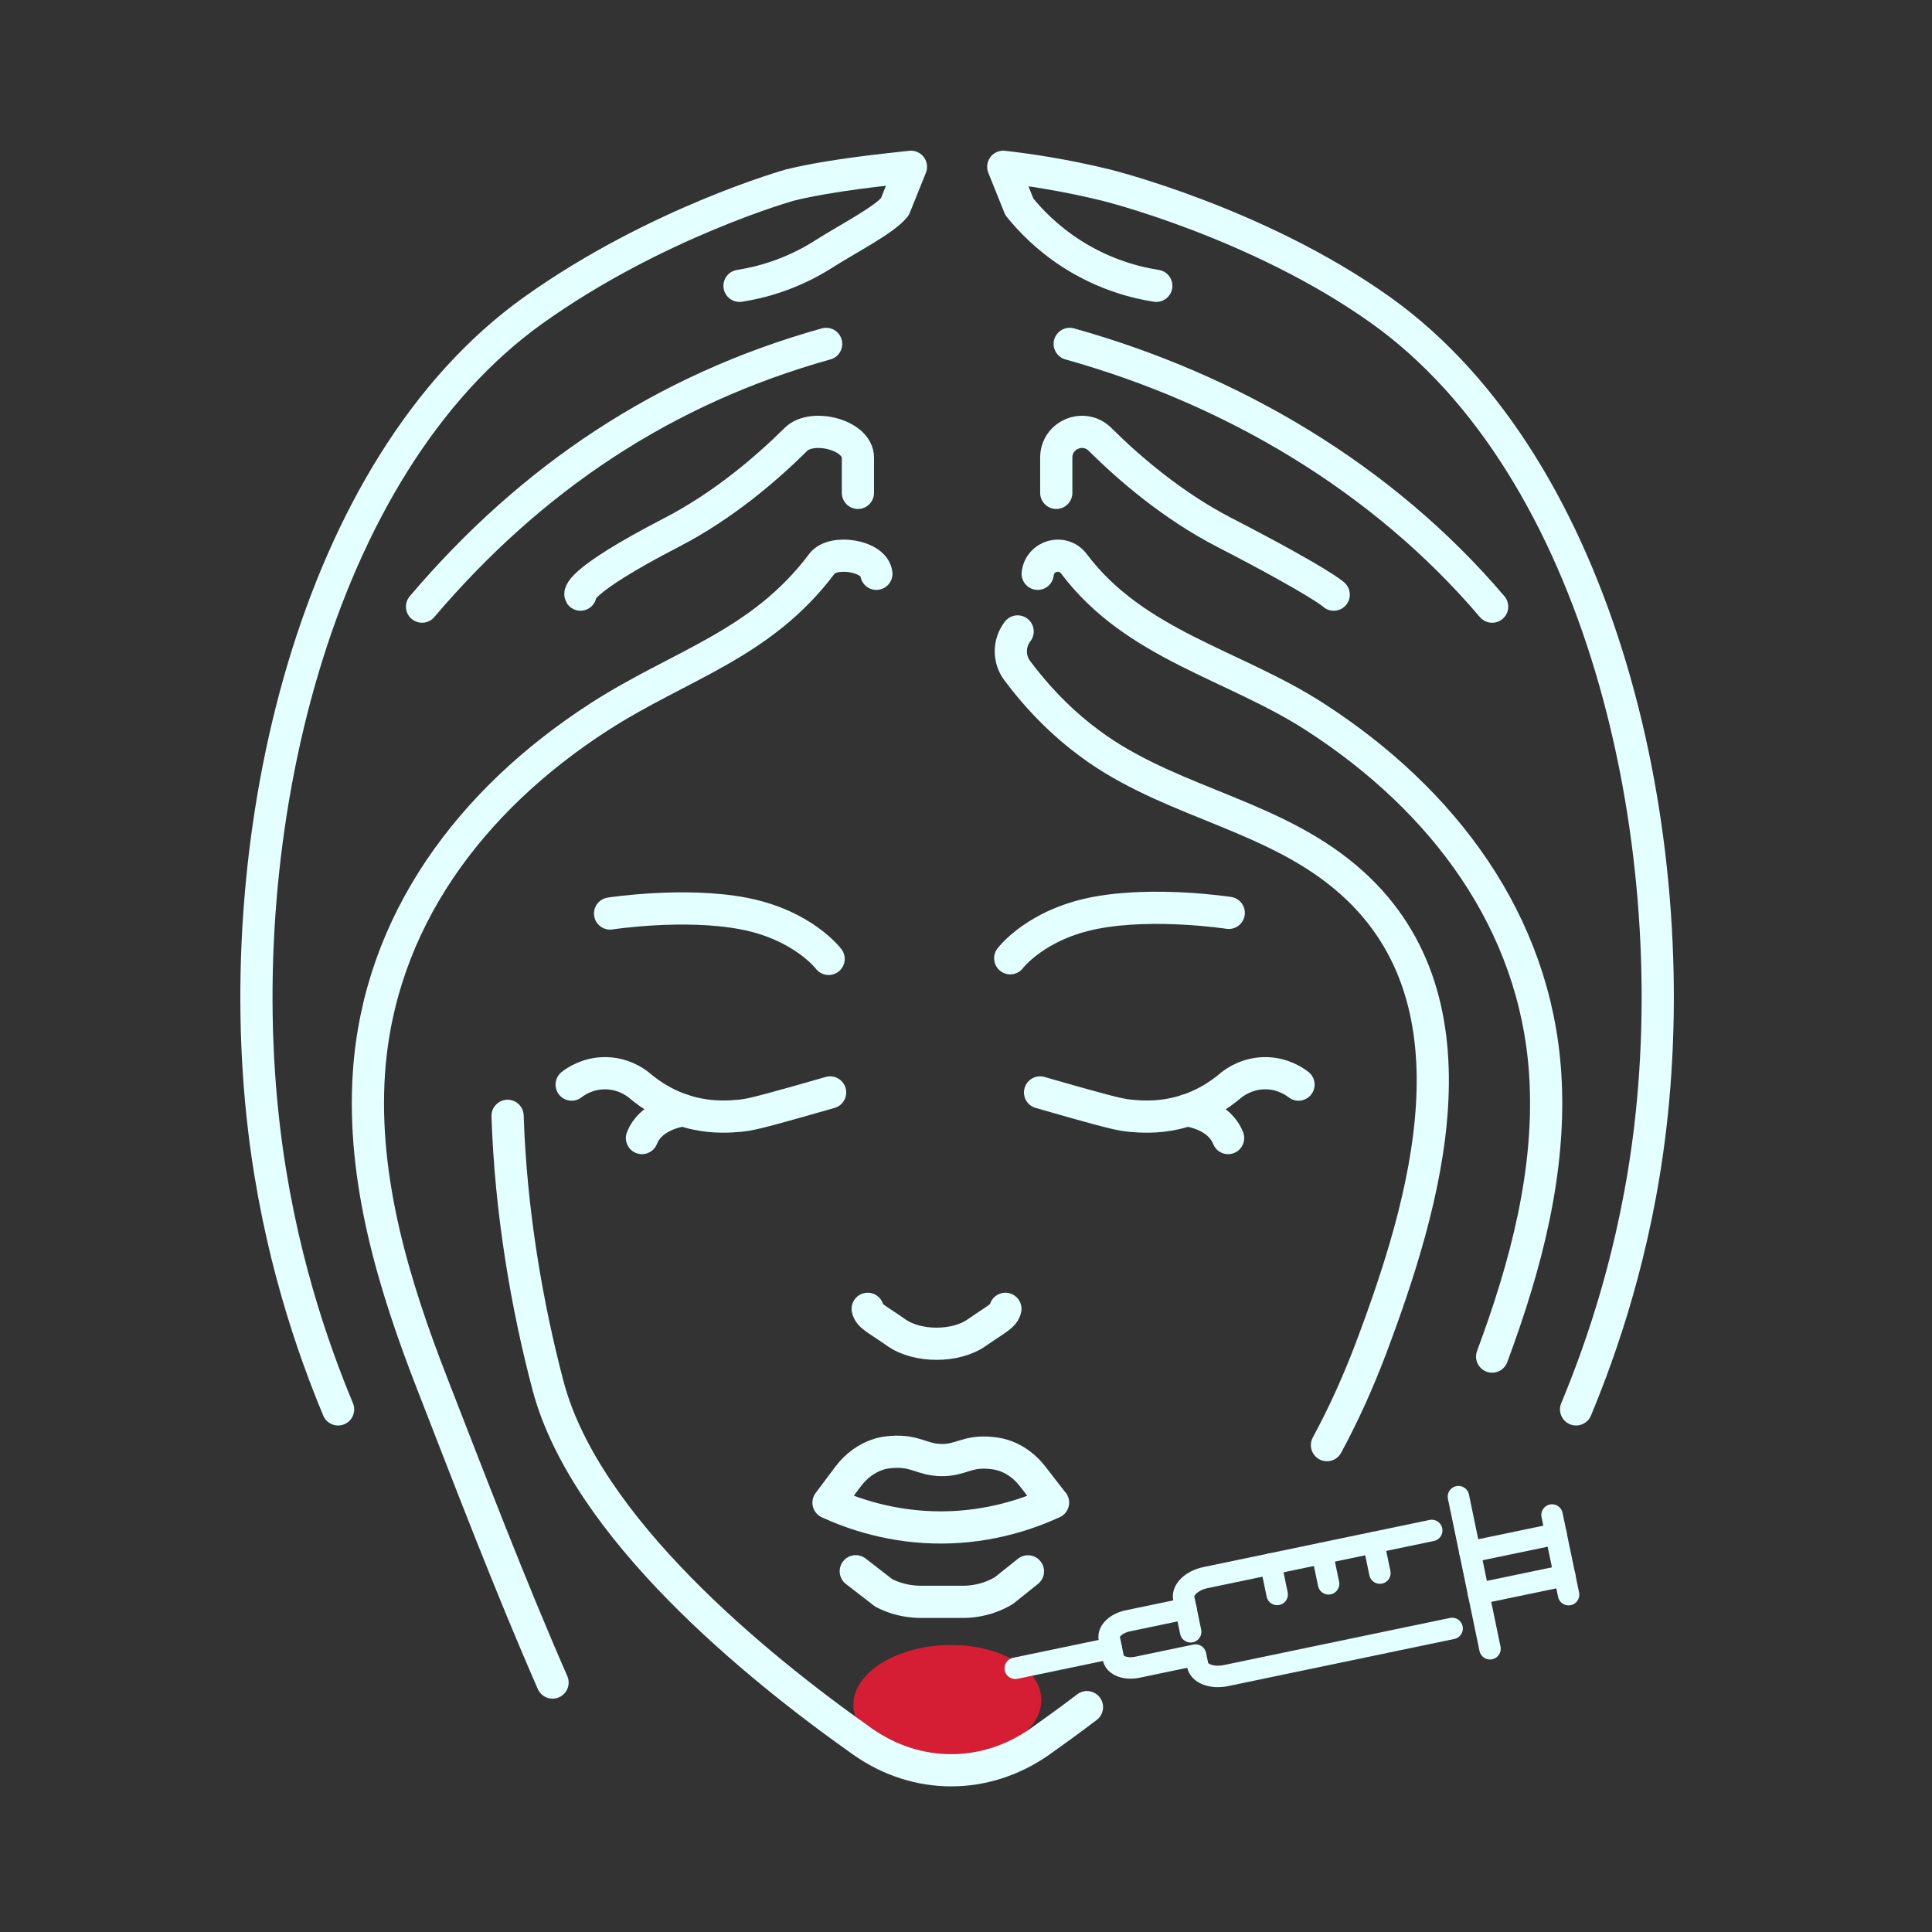
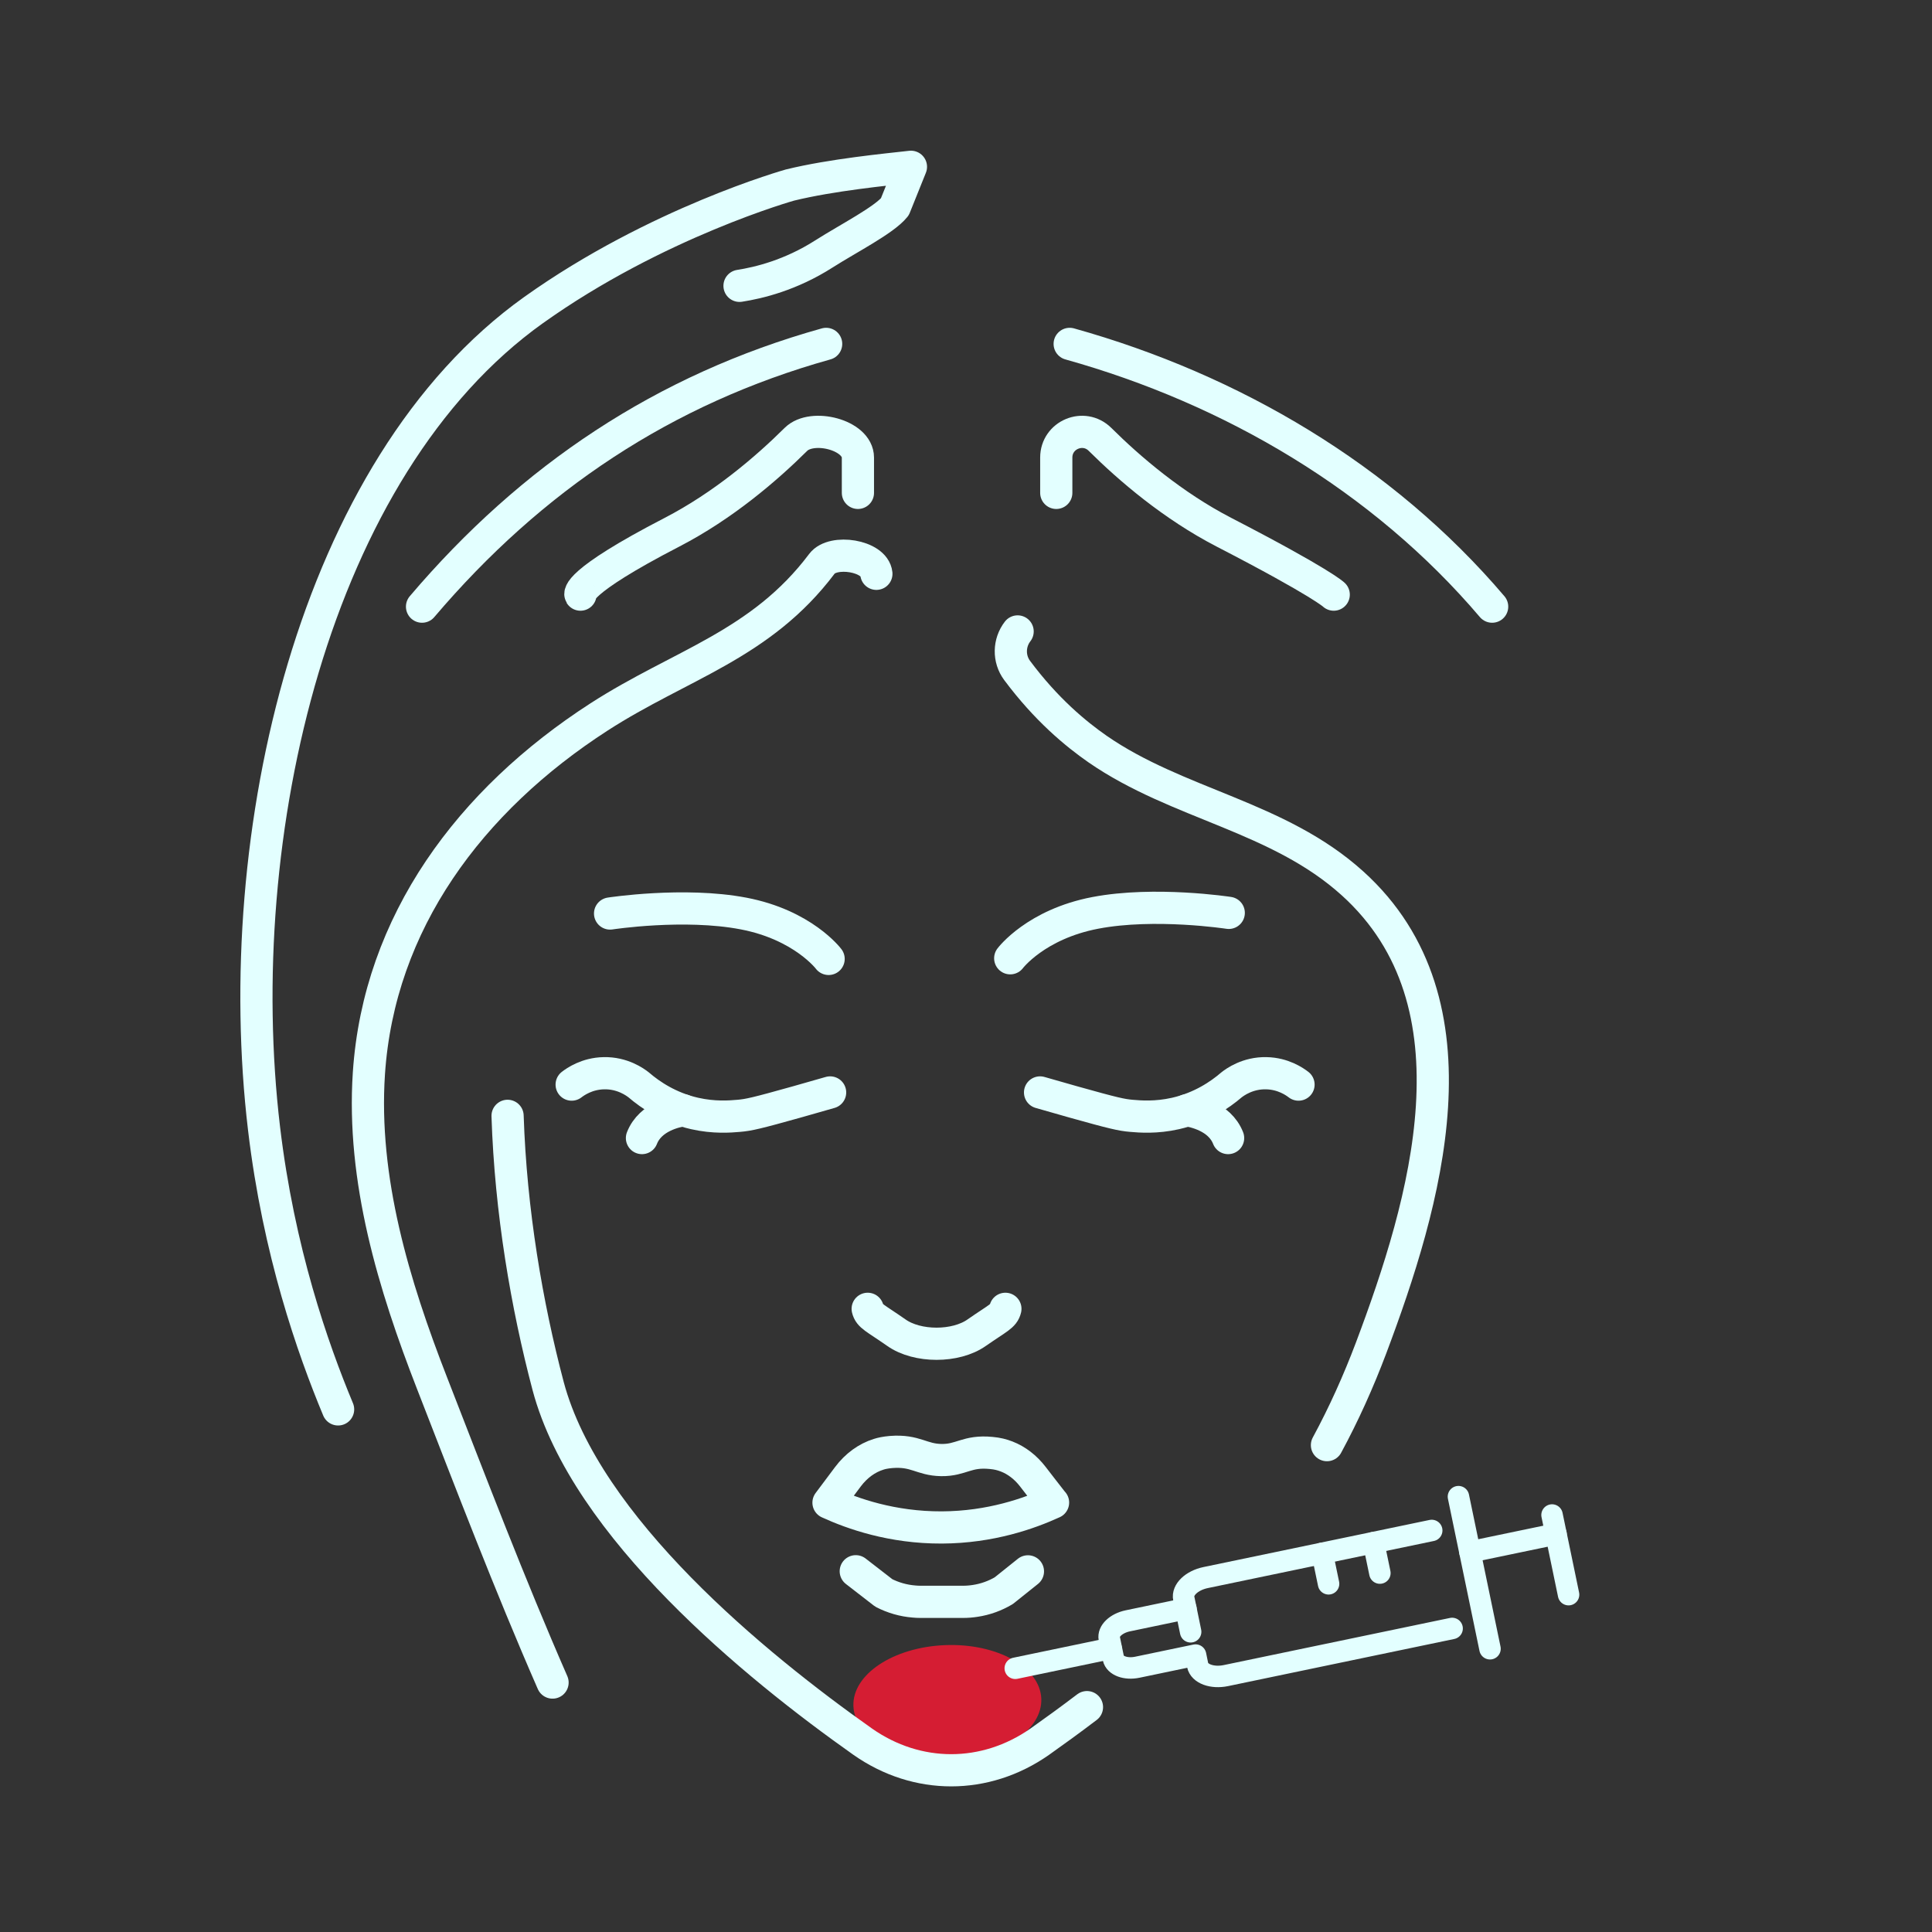
<svg xmlns="http://www.w3.org/2000/svg" id="Layer_2" data-name="Layer 2" viewBox="0 0 180 180">
  <rect x="0" y="0" width="180" height="180" fill="#333333" stroke="none" />
  <defs>
    <style>
      .cls-1 {
        fill: #d51d33;
      }

      .cls-1, .cls-2 {
        stroke-width: 0px;
      }

      .cls-2, .cls-3, .cls-4 {
        fill: none;
      }

      .cls-3 {
        stroke-width: 2px;
      }

      .cls-3, .cls-4 {
        stroke: #e3ffff;
        stroke-linecap: round;
        stroke-linejoin: round;
      }

      .cls-4 {
        stroke-width: 3px;
      }
    </style>
  </defs>
  <g id="Icon_Set" data-name="Icon Set">
    <ellipse class="cls-1" cx="88.27" cy="158.6" rx="8.76" ry="5.34" transform="translate(-6.22 3.63) rotate(-2.27)" />
    <g>
      <path class="cls-4" d="m98.11,139.99c-2.21,1.01-5.81,2.3-10.36,2.32-4.65.02-8.33-1.29-10.56-2.31.61-.81,1.22-1.62,1.82-2.43.77-1.02,1.76-1.74,2.86-2.08.25-.08.59-.16,1.15-.21,2.29-.18,2.82.72,4.67.75,1.89.03,2.37-.89,4.67-.66.56.05.99.16,1.43.33.93.36,1.77,1.01,2.44,1.88.62.8,1.24,1.61,1.87,2.41Z" />
      <path class="cls-4" d="m79.73,146.39l2.61,2.02c.86.44,1.81.72,2.81.8.2.02.41.03.62.03h3.94c.39,0,.77-.03,1.15-.09.94-.14,1.85-.47,2.66-.95l2.25-1.8" />
      <path class="cls-4" d="m93.67,121.94c-.16.68-.67.83-2.67,2.22-1.95,1.38-5.54,1.38-7.49,0-1.99-1.39-2.51-1.54-2.67-2.22" />
      <g>
        <path class="cls-4" d="m53.26,101.05c.35-.27,1.43-1.03,3-1.06,1.73-.04,2.92.83,3.25,1.09,1.08.93,2.83,2.12,5.21,2.66,1.81.41,3.3.29,4.1.22.94-.08,1.65-.24,5.4-1.29,1.27-.36,2.34-.66,3.12-.89" />
        <path class="cls-4" d="m59.81,106.03c.79-2.02,3.2-2.49,3.83-2.59" />
      </g>
      <g>
        <path class="cls-4" d="m120.98,101.05c-.35-.27-1.43-1.03-3-1.06-1.73-.04-2.92.83-3.25,1.09-1.08.93-2.83,2.12-5.21,2.66-1.81.41-3.3.29-4.1.22-.94-.08-1.65-.24-5.4-1.29-1.27-.36-2.34-.66-3.12-.89" />
        <path class="cls-4" d="m110.59,103.44c.63.1,3.04.57,3.83,2.59" />
      </g>
      <path class="cls-4" d="m77.2,89.34s-2.38-3.17-7.93-4.23c-5.55-1.06-12.43,0-12.43,0" />
      <path class="cls-4" d="m94.12,89.28s2.38-3.17,7.93-4.23c5.55-1.06,12.43,0,12.43,0" />
-       <path class="cls-4" d="m146.84,131.31c2.37-5.69,5.54-14.73,6.9-26.17,3.25-27.35-4.61-61.62-25.11-76.25-11.46-8.17-25.6-11.65-25.6-11.65-3.93-.96-7.26-1.44-9.56-1.7.5,1.24,1,2.49,1.5,3.73,1.01,1.25,2.6,2.92,4.9,4.39,3.1,1.98,6.06,2.69,7.86,2.97" />
-       <path class="cls-4" d="m96.68,53.46c.18-1.7,2.34-2.3,3.37-.94,5.7,7.58,14.87,9.37,22.46,14.27,12.02,7.76,20.51,19.15,21.45,33.2.6,9.03-1.81,17.98-4.94,26.4" />
      <path class="cls-4" d="m123.63,134.64c1.58-2.92,2.94-5.95,4.11-9.05,5.06-13.45,10.64-32.1-1.72-43.28-6.93-6.27-16.29-7.35-23.76-12.52-2.04-1.42-4.78-3.68-7.5-7.33-.8-1.08-.77-2.57.05-3.63" />
      <path class="cls-4" d="m47.29,103.96c.29,8.89,1.79,17.65,3.78,25.18,3.51,13.17,19.35,26.1,29.31,33.13,5.06,3.55,11.42,3.55,16.49,0,1.37-.97,2.86-2.05,4.4-3.22" />
      <path class="cls-4" d="m98.41,45.92v-3.29c0-2.12,2.56-3.19,4.07-1.7,2.77,2.75,6.79,6.19,11.54,8.65,9.17,4.74,10.24,5.82,10.24,5.82" />
      <path class="cls-4" d="m139.02,56.52c-10.2-12-24.26-20.26-39.36-24.48" />
    </g>
    <path class="cls-4" d="m31.5,131.31c-2.37-5.69-5.54-14.73-6.9-26.17-3.25-27.35,4.61-61.62,25.11-76.25,11.46-8.17,23.89-11.65,23.89-11.65,3.93-.96,8.97-1.44,11.27-1.7-.5,1.24-1,2.49-1.5,3.73-1.01,1.25-4.3,2.92-6.61,4.39-3.1,1.98-6.06,2.69-7.86,2.97" />
    <path class="cls-4" d="m81.65,53.46c-.18-1.7-4.05-2.3-5.07-.94-5.7,7.58-13.16,9.37-20.76,14.27-12.02,7.76-20.51,19.15-21.45,33.2-.66,9.92,2.32,19.73,5.88,28.87,3.63,9.32,7.22,18.73,11.23,27.9" />
    <path class="cls-4" d="m79.93,45.92v-3.29c0-2.12-4.26-3.19-5.77-1.7-2.77,2.75-6.79,6.19-11.54,8.65-9.17,4.74-8.54,5.82-8.54,5.82" />
    <path class="cls-4" d="m39.32,56.52c10.2-12,22.55-20.26,37.65-24.48" />
    <g>
      <path class="cls-3" d="m133.39,142.59l-21.07,4.39c-1.29.27-2.2,1.14-2.03,1.95l.64,3.1" />
      <path class="cls-3" d="m135.29,151.72l-21.07,4.39c-1.29.27-2.48-.17-2.64-.98l-.19-.93-5.42,1.13c-1.09.23-2.09-.14-2.24-.83l-.38-1.84c-.14-.69.63-1.42,1.72-1.65l5.42-1.13" />
      <line class="cls-3" x1="103.52" y1="153.57" x2="94.59" y2="155.43" />
      <line class="cls-3" x1="138.82" y1="153.61" x2="135.88" y2="139.44" />
-       <line class="cls-3" x1="118.4" y1="145.71" x2="118.99" y2="148.55" />
      <line class="cls-3" x1="123.19" y1="144.72" x2="123.78" y2="147.56" />
      <line class="cls-3" x1="127.97" y1="143.72" x2="128.56" y2="146.56" />
      <g>
-         <line class="cls-3" x1="137.75" y1="148.47" x2="145.78" y2="146.8" />
        <line class="cls-3" x1="136.95" y1="144.59" x2="144.97" y2="142.92" />
      </g>
      <line class="cls-3" x1="146.14" y1="148.57" x2="144.6" y2="141.15" />
    </g>
    <rect class="cls-2" width="180" height="180" />
  </g>
</svg>